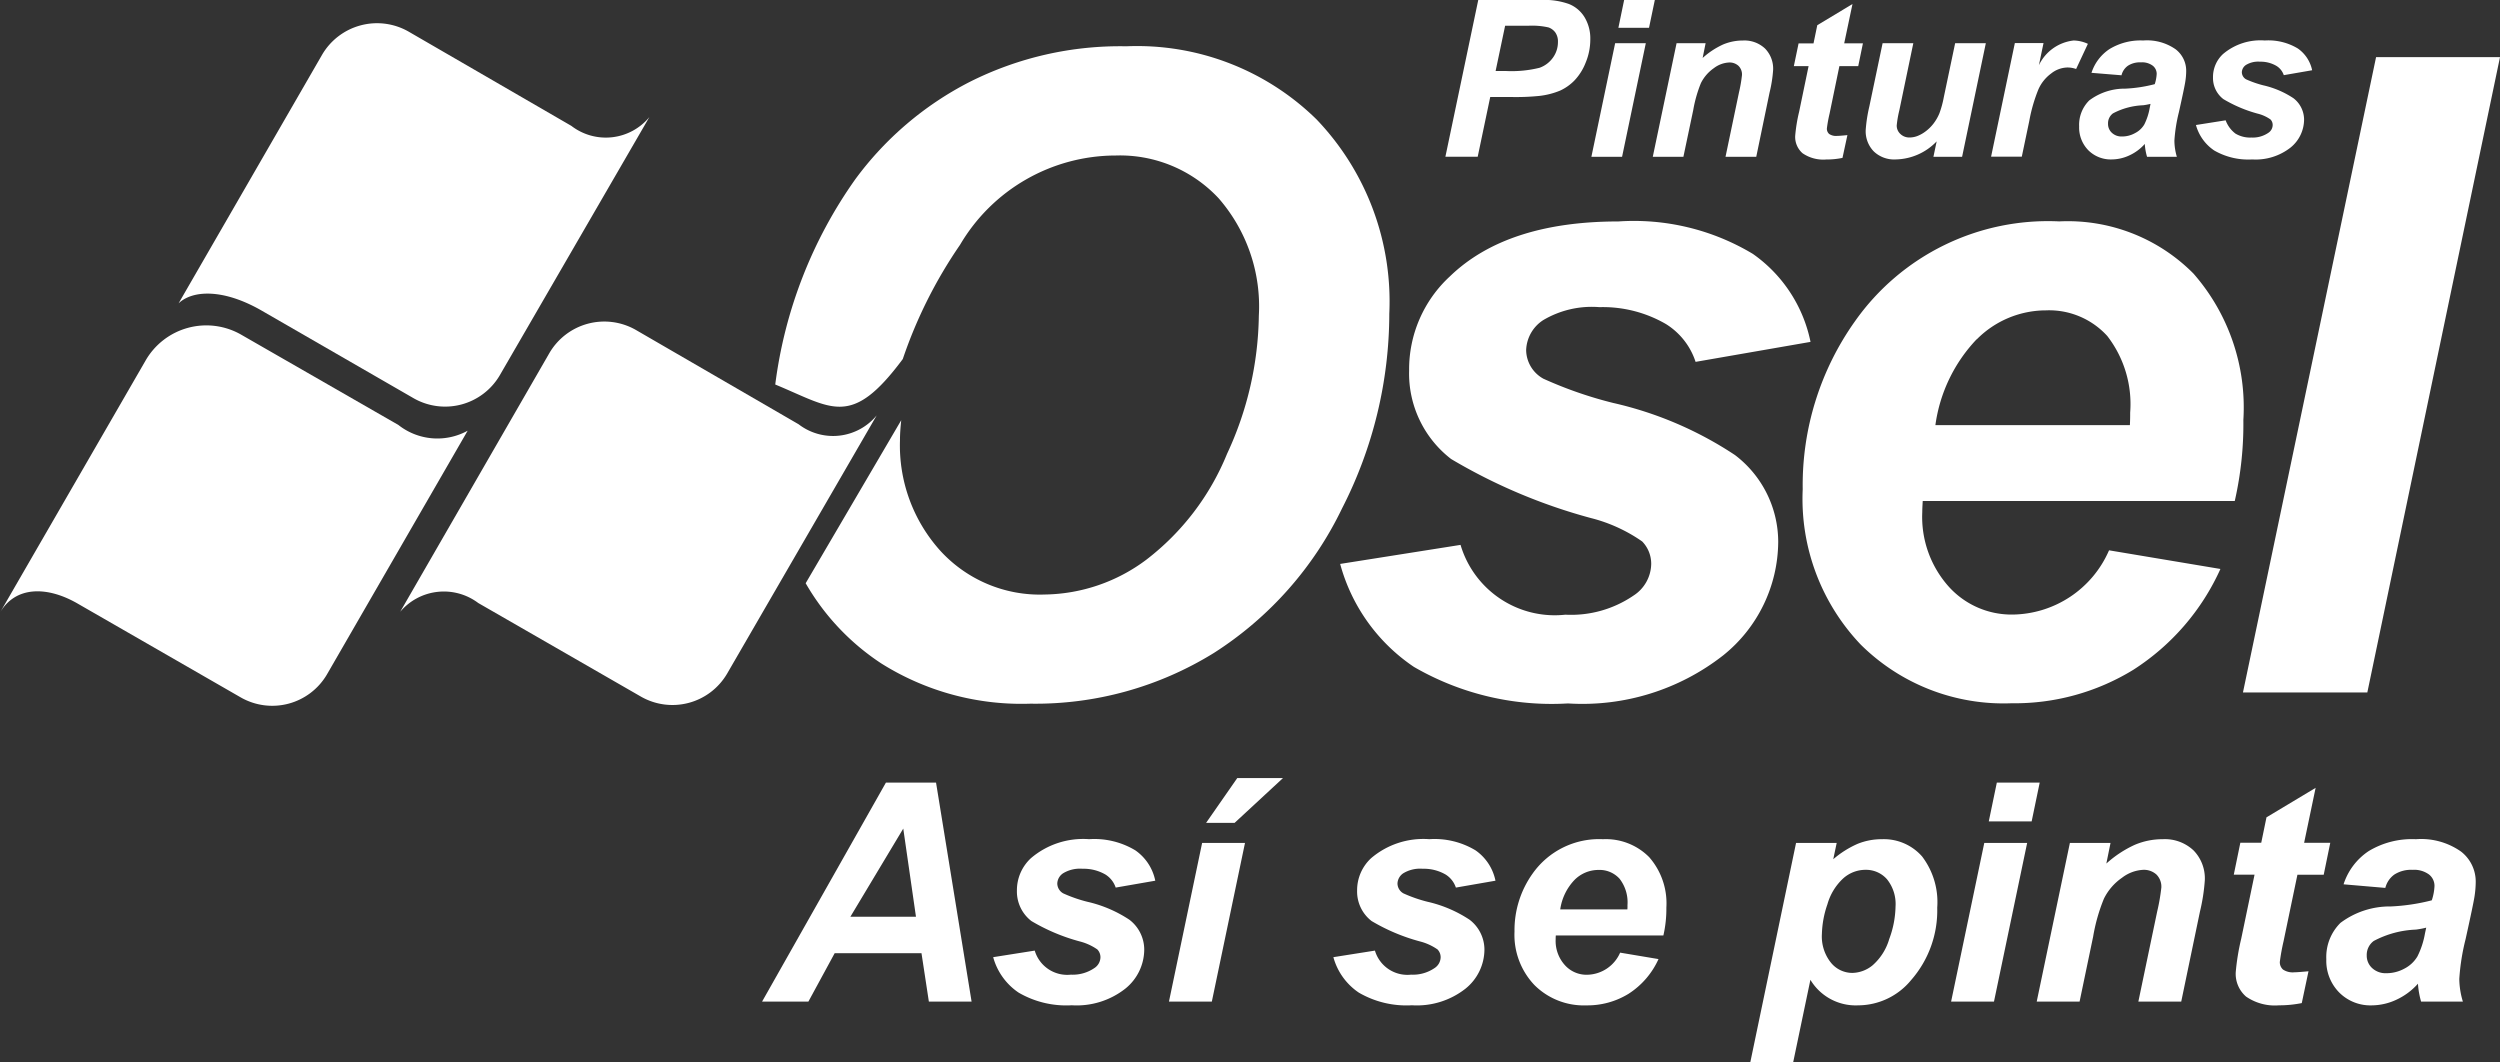
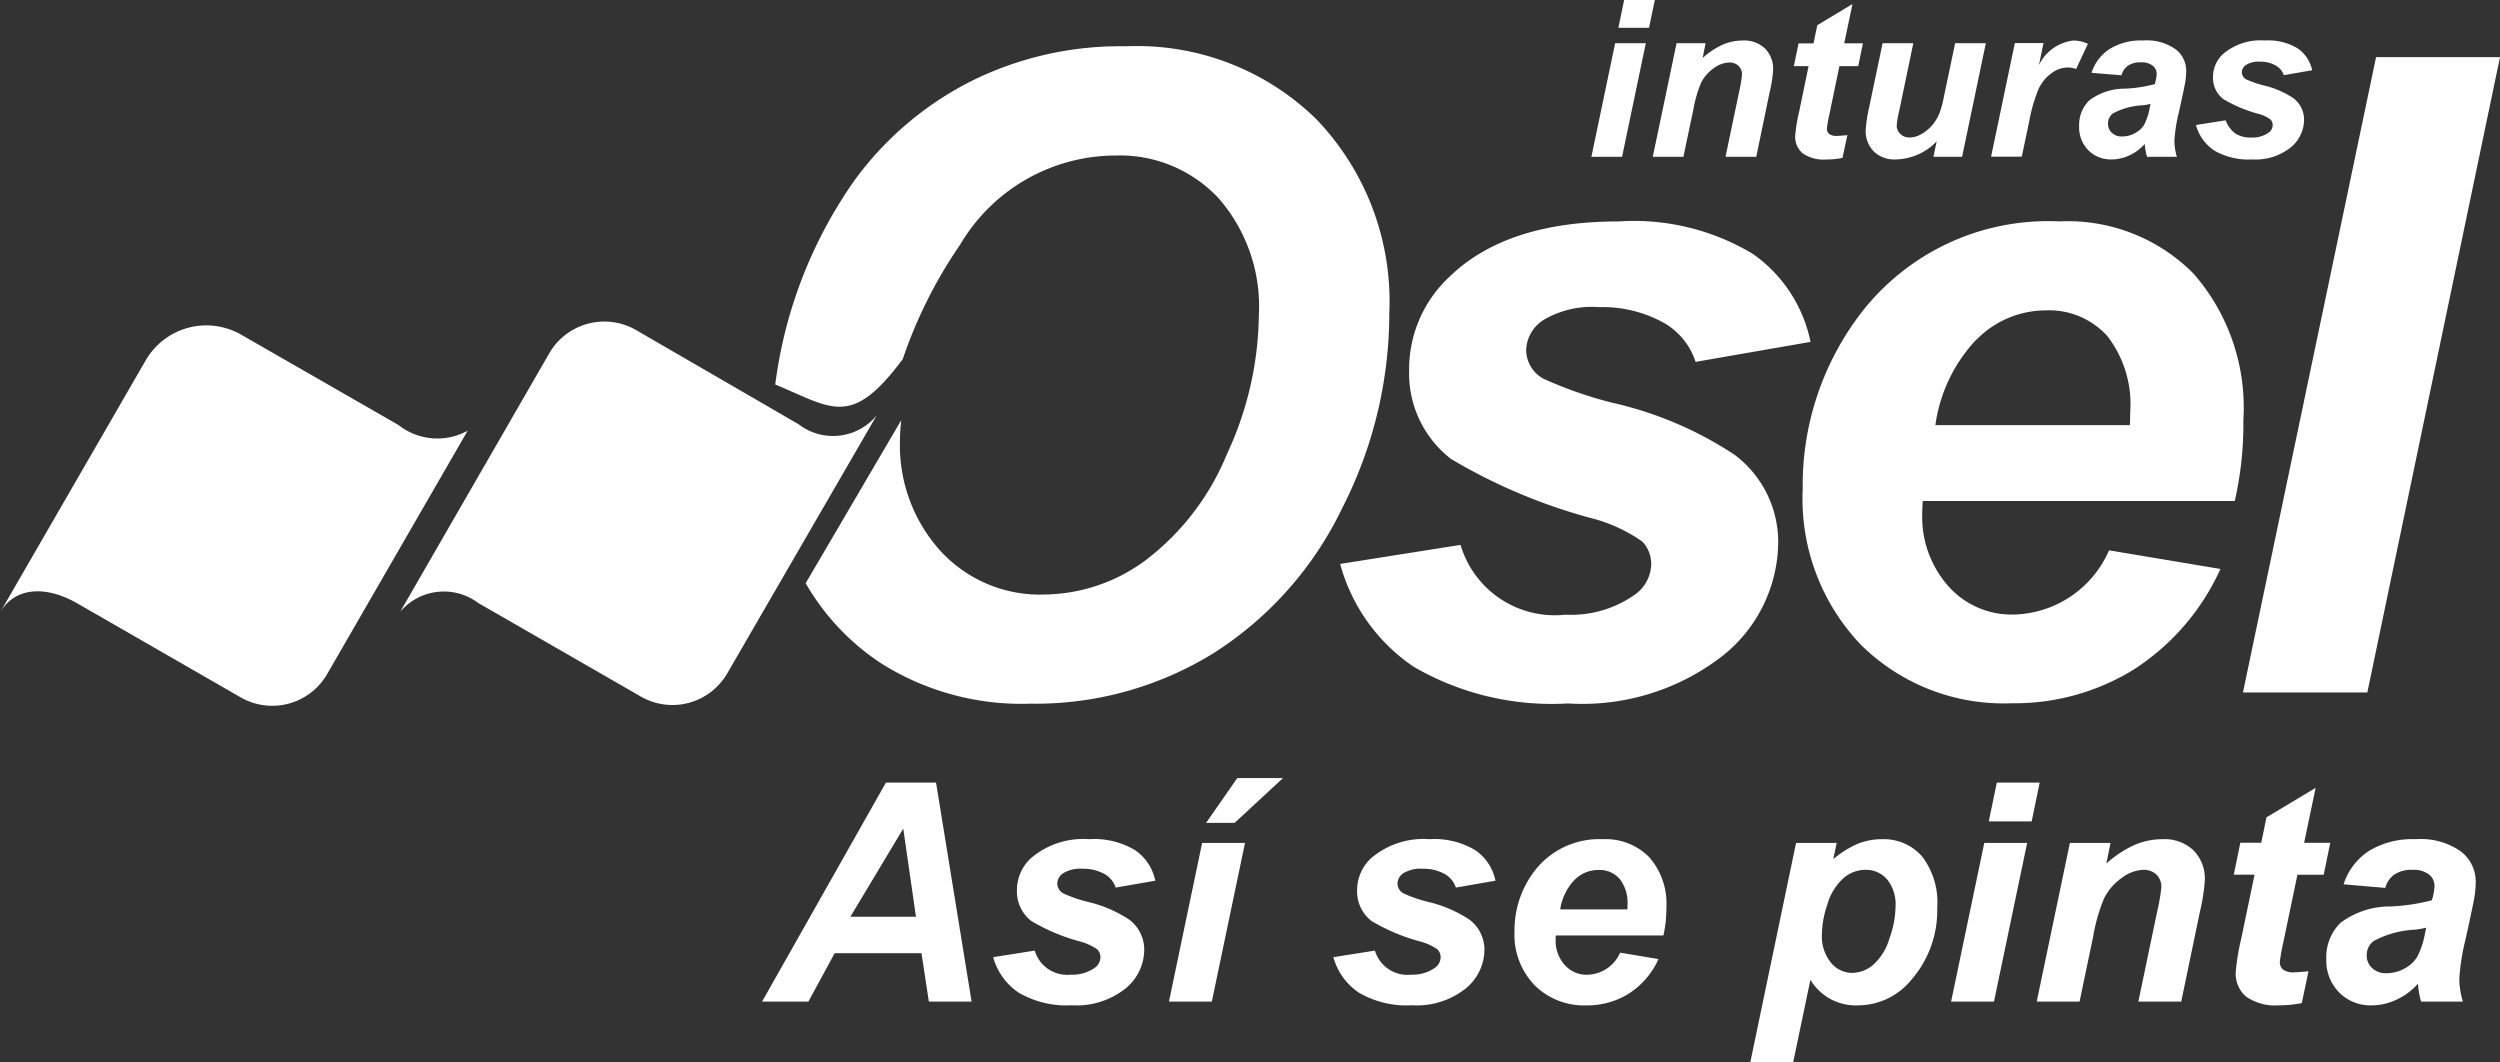
<svg xmlns="http://www.w3.org/2000/svg" id="logo-Osel" width="101.751" height="43.228" viewBox="0 0 101.751 43.228">
  <rect x="0" y="0" width="101.751" height="43.228" fill="#333333" stroke="none" />
  <defs>
    <style>
            .cls-1{fill:#ffffff}
        </style>
  </defs>
  <path id="Trazado_4343" d="M201.742 149.707a14.95 14.95 0 0 0-4.957-2.12 16.573 16.573 0 0 1-2.841-.987 1.351 1.351 0 0 1-.7-1.161 1.515 1.515 0 0 1 .693-1.222 3.878 3.878 0 0 1 2.288-.529 5.119 5.119 0 0 1 2.715.692 2.853 2.853 0 0 1 1.2 1.535l4.678-.813a5.779 5.779 0 0 0-2.348-3.582 9.4 9.4 0 0 0-5.47-1.32q-4.551 0-6.864 2.24a5.141 5.141 0 0 0-1.655 3.829 4.391 4.391 0 0 0 1.709 3.6 22.674 22.674 0 0 0 5.678 2.4 6.376 6.376 0 0 1 2.1.957 1.305 1.305 0 0 1 .366.913 1.561 1.561 0 0 1-.722 1.289 4.5 4.5 0 0 1-2.769.777 4 4 0 0 1-4.269-2.841l-4.9.775a7.378 7.378 0 0 0 3 4.19 11.184 11.184 0 0 0 6.274 1.488 9.292 9.292 0 0 0 6.315-1.956 5.966 5.966 0 0 0 2.24-4.624 4.444 4.444 0 0 0-1.761-3.53z" class="cls-1" transform="translate(-131.129 -131.187)" />
  <path id="Trazado_4344" d="M127.935 133.429a18.843 18.843 0 0 1 2.33-4.648 7.362 7.362 0 0 1 6.339-3.636 5.491 5.491 0 0 1 4.184 1.739 6.7 6.7 0 0 1 1.638 4.787 13.692 13.692 0 0 1-1.294 5.617 10.338 10.338 0 0 1-3.282 4.306 7.039 7.039 0 0 1-4.135 1.419 5.486 5.486 0 0 1-4.27-1.8 6.4 6.4 0 0 1-1.625-4.46c0-.25.018-.529.052-.835l-3.89 6.636a9.673 9.673 0 0 0 3.079 3.265 10.713 10.713 0 0 0 6.069 1.637 13.79 13.79 0 0 0 7.466-2.064 14.353 14.353 0 0 0 5.219-5.888 17.418 17.418 0 0 0 1.921-7.923 10.718 10.718 0 0 0-2.956-7.9 10.423 10.423 0 0 0-7.748-2.981 13.606 13.606 0 0 0-6.387 1.457 13.285 13.285 0 0 0-4.645 3.958 18.471 18.471 0 0 0-3.256 8.351c2.324.96 3.089 1.792 5.191-1.037z" class="cls-1" transform="translate(-91.191 -118.816)" />
  <path id="Trazado_4345" d="M245.739 156.2a3.44 3.44 0 0 1-2.607-1.15 4.254 4.254 0 0 1-1.066-3.015c0-.1.007-.26.019-.458h12.7a14.131 14.131 0 0 0 .35-3.3 8.269 8.269 0 0 0-2.03-5.954 7.2 7.2 0 0 0-5.466-2.125 9.609 9.609 0 0 0-8.307 4.058 11.514 11.514 0 0 0-2.132 6.844 8.6 8.6 0 0 0 2.36 6.321 8.252 8.252 0 0 0 6.14 2.389 9.237 9.237 0 0 0 4.962-1.366 9.512 9.512 0 0 0 3.539-4.1l-4.533-.759a4.335 4.335 0 0 1-3.929 2.615zm-1.456-11.2a3.97 3.97 0 0 1 2.812-1.181 3.2 3.2 0 0 1 2.5 1.042 4.527 4.527 0 0 1 .933 3.118c0 .12 0 .29-.012.512H242.6a6.314 6.314 0 0 1 1.682-3.498z" class="cls-1" transform="translate(-163.829 -131.187)" />
  <path id="Trazado_4346" d="M291.292 147.765l5.4-25.858h-5.044l-5.418 25.858z" class="cls-1" transform="translate(-194.941 -119.581)" />
  <path id="Trazado_4347" d="M269.866 122.014a2.4 2.4 0 0 0-1.47.48 1.4 1.4 0 0 0-.41 1.057 1.323 1.323 0 0 0 .372.969 1.29 1.29 0 0 0 .95.375 1.708 1.708 0 0 0 .719-.163 1.88 1.88 0 0 0 .631-.468 2.316 2.316 0 0 0 .092.524h1.213a2.357 2.357 0 0 1-.1-.658 6.356 6.356 0 0 1 .183-1.158q.223-1 .259-1.236a2.8 2.8 0 0 0 .038-.445 1.1 1.1 0 0 0-.427-.877 2.024 2.024 0 0 0-1.32-.36 2.43 2.43 0 0 0-1.376.35 1.836 1.836 0 0 0-.732.966l1.222.1a.666.666 0 0 1 .262-.389.9.9 0 0 1 .529-.137.722.722 0 0 1 .478.134.42.42 0 0 1 .163.334 1.592 1.592 0 0 1-.079.419 5.775 5.775 0 0 1-1.197.183zm.992.784a2.421 2.421 0 0 1-.22.674.928.928 0 0 1-.376.351 1.075 1.075 0 0 1-.532.138.568.568 0 0 1-.412-.15.485.485 0 0 1-.156-.368.5.5 0 0 1 .2-.422 2.859 2.859 0 0 1 1.229-.331 2.72 2.72 0 0 0 .3-.056z" class="cls-1" transform="translate(-183.364 -118.406)" />
  <path id="Trazado_4348" d="M245.43 125.086a2.365 2.365 0 0 0 1.666-.735l-.132.628h1.167l.966-4.623h-1.249l-.462 2.2a4.016 4.016 0 0 1-.178.653 1.84 1.84 0 0 1-.254.435 1.672 1.672 0 0 1-.3.294 1.418 1.418 0 0 1-.33.19.917.917 0 0 1-.328.065.522.522 0 0 1-.378-.145.46.46 0 0 1-.148-.342 4.262 4.262 0 0 1 .106-.616l.57-2.736h-1.25l-.54 2.575a6.014 6.014 0 0 0-.148.956 1.176 1.176 0 0 0 .328.874 1.2 1.2 0 0 0 .894.327z" class="cls-1" transform="translate(-168.273 -118.597)" />
  <path id="Trazado_4349" d="M215.874 120.356h-1.248l-.967 4.623h1.249z" class="cls-1" transform="translate(-148.889 -118.597)" />
-   <path id="Trazado_4350" d="M199.222 119.49h.84a9.571 9.571 0 0 0 1.158-.044 3.115 3.115 0 0 0 .845-.216 1.957 1.957 0 0 0 .586-.414 2.224 2.224 0 0 0 .458-.732 2.452 2.452 0 0 0 .186-.941 1.671 1.671 0 0 0-.234-.9 1.315 1.315 0 0 0-.639-.539 2.975 2.975 0 0 0-1.094-.164h-2.593l-1.338 6.382h1.315zm.606-2.9h.941a3.039 3.039 0 0 1 .824.068.579.579 0 0 1 .285.216.644.644 0 0 1 .1.378 1.08 1.08 0 0 1-.2.631 1.13 1.13 0 0 1-.55.418 4.719 4.719 0 0 1-1.387.13h-.4z" class="cls-1" transform="translate(-138.569 -115.542)" />
  <path id="Trazado_4351" d="M283.94 123.813a1.121 1.121 0 0 1-.685.191 1.162 1.162 0 0 1-.651-.16 1.187 1.187 0 0 1-.4-.541l-1.209.191a1.83 1.83 0 0 0 .742 1.036 2.773 2.773 0 0 0 1.547.365 2.3 2.3 0 0 0 1.56-.482 1.475 1.475 0 0 0 .552-1.141 1.1 1.1 0 0 0-.435-.87 3.709 3.709 0 0 0-1.224-.523 4.257 4.257 0 0 1-.7-.244.338.338 0 0 1-.174-.288.372.372 0 0 1 .172-.3.954.954 0 0 1 .566-.13 1.268 1.268 0 0 1 .669.171.7.7 0 0 1 .3.377l1.154-.2a1.434 1.434 0 0 0-.58-.884 2.322 2.322 0 0 0-1.348-.327 2.351 2.351 0 0 0-1.7.552 1.273 1.273 0 0 0-.407.946 1.081 1.081 0 0 0 .421.887 5.535 5.535 0 0 0 1.4.593 1.555 1.555 0 0 1 .519.236.319.319 0 0 1 .089.225.386.386 0 0 1-.178.32z" class="cls-1" transform="translate(-191.619 -118.406)" />
  <path id="Trazado_4352" d="M259.732 123.337a6.491 6.491 0 0 1 .371-1.289 1.607 1.607 0 0 1 .521-.651 1.1 1.1 0 0 1 .654-.244 1.04 1.04 0 0 1 .362.061l.479-1.024a1.446 1.446 0 0 0-.578-.136 1.787 1.787 0 0 0-1.416 1.006l.188-.9h-1.167l-.967 4.623h1.25z" class="cls-1" transform="translate(-177.141 -118.406)" />
  <path id="Trazado_4353" d="M221.735 124.788l.4-1.9a5.319 5.319 0 0 1 .313-1.1 1.629 1.629 0 0 1 .528-.609 1.109 1.109 0 0 1 .61-.229.534.534 0 0 1 .392.137.488.488 0 0 1 .141.377 5.79 5.79 0 0 1-.121.7l-.549 2.625h1.251l.542-2.617a5.292 5.292 0 0 0 .145-.923 1.171 1.171 0 0 0-.329-.867 1.222 1.222 0 0 0-.9-.327 2.065 2.065 0 0 0-.811.163 3.253 3.253 0 0 0-.829.547l.121-.6h-1.182l-.968 4.623z" class="cls-1" transform="translate(-153.22 -118.406)" />
  <path id="Trazado_4354" d="M236.418 120.359a6.451 6.451 0 0 0-.161.985.88.88 0 0 0 .3.707 1.482 1.482 0 0 0 .963.254 3.119 3.119 0 0 0 .662-.065l.2-.927c-.219.022-.358.032-.414.032a.5.5 0 0 1-.33-.08.284.284 0 0 1-.091-.224 5.394 5.394 0 0 1 .109-.6l.4-1.936h.767l.191-.927h-.762l.337-1.6-1.433.862-.153.74h-.608l-.193.927h.6z" class="cls-1" transform="translate(-163.192 -115.814)" />
  <path id="Trazado_4355" d="M218.149 115.542H216.9l-.234 1.131h1.247z" class="cls-1" transform="translate(-150.797 -115.542)" />
-   <path id="Trazado_4356" d="M59.689 129.84l6.174 3.56a2.579 2.579 0 0 0 3.484-.922l6.1-10.528a2.3 2.3 0 0 1-3.176.358l-6.635-3.843a2.589 2.589 0 0 0-3.51.949l-5.841 10.118c.56-.537 1.815-.614 3.404.308z" class="cls-1" transform="translate(-49.017 -117.185)" />
  <path id="Trazado_4357" d="M52.618 155.846l-6.379-3.664a2.852 2.852 0 0 0-3.919 1.051l-5.92 10.249c.64-1.1 1.947-1.077 3.177-.359l6.635 3.817a2.58 2.58 0 0 0 3.484-.922l5.739-9.94a2.558 2.558 0 0 1-2.817-.232z" class="cls-1" transform="translate(-36.401 -138.548)" />
  <path id="Trazado_4358" d="M97.194 155.545L90.56 151.7a2.588 2.588 0 0 0-3.51.948l-6.072 10.529a2.327 2.327 0 0 1 3.176-.358l6.634 3.817a2.578 2.578 0 0 0 3.484-.922l6.1-10.531a2.3 2.3 0 0 1-3.178.362z" class="cls-1" transform="translate(-64.69 -138.277)" />
  <path id="Trazado_4359" d="M126.325 202.708l-5.041 8.914h1.885l1.07-1.97h3.533l.3 1.97h1.739l-1.447-8.914zm-1.447 5.46l2.152-3.587.517 3.587z" class="cls-1" transform="translate(-90.267 -170.857)" />
  <path id="Trazado_4360" d="M149.876 210.4a1.32 1.32 0 0 1 .787-.182 1.767 1.767 0 0 1 .937.237 1 1 0 0 1 .413.529l1.611-.28a1.984 1.984 0 0 0-.809-1.234 3.232 3.232 0 0 0-1.885-.456 3.273 3.273 0 0 0-2.365.772 1.774 1.774 0 0 0-.572 1.319 1.515 1.515 0 0 0 .59 1.241 7.821 7.821 0 0 0 1.958.827 2.209 2.209 0 0 1 .724.328.457.457 0 0 1 .128.316.537.537 0 0 1-.25.444 1.559 1.559 0 0 1-.954.267 1.379 1.379 0 0 1-1.471-.979l-1.691.267a2.547 2.547 0 0 0 1.037 1.444 3.852 3.852 0 0 0 2.162.514 3.2 3.2 0 0 0 2.177-.675 2.054 2.054 0 0 0 .772-1.593 1.532 1.532 0 0 0-.608-1.216 5.186 5.186 0 0 0-1.709-.729 5.731 5.731 0 0 1-.979-.341.467.467 0 0 1-.243-.4.522.522 0 0 1 .24-.42z" class="cls-1" transform="translate(-106.604 -174.859)" />
  <path id="Trazado_4361" d="M170.74 204.033h1.16l1.97-1.824h-1.861z" class="cls-1" transform="translate(-121.652 -170.541)" />
  <path id="Trazado_4362" d="M166.6 215.889h1.745l1.35-6.457h-1.745z" class="cls-1" transform="translate(-119.023 -175.124)" />
  <path id="Trazado_4363" d="M187.766 210.4a1.32 1.32 0 0 1 .787-.182 1.765 1.765 0 0 1 .937.237 1 1 0 0 1 .414.529l1.611-.28a1.986 1.986 0 0 0-.809-1.234 3.232 3.232 0 0 0-1.885-.456 3.273 3.273 0 0 0-2.365.772 1.774 1.774 0 0 0-.572 1.319 1.515 1.515 0 0 0 .59 1.241 7.821 7.821 0 0 0 1.958.827 2.209 2.209 0 0 1 .724.328.457.457 0 0 1 .128.316.537.537 0 0 1-.25.444 1.559 1.559 0 0 1-.954.267 1.379 1.379 0 0 1-1.471-.979l-1.691.267a2.547 2.547 0 0 0 1.037 1.444 3.851 3.851 0 0 0 2.162.514 3.2 3.2 0 0 0 2.177-.675 2.054 2.054 0 0 0 .772-1.593 1.532 1.532 0 0 0-.608-1.216 5.186 5.186 0 0 0-1.709-.729 5.732 5.732 0 0 1-.979-.341.467.467 0 0 1-.243-.4.522.522 0 0 1 .239-.42z" class="cls-1" transform="translate(-130.649 -174.859)" />
  <path id="Trazado_4364" d="M208.7 209.015a3.312 3.312 0 0 0-2.864 1.4 3.964 3.964 0 0 0-.736 2.359 2.963 2.963 0 0 0 .814 2.18 2.845 2.845 0 0 0 2.116.824 3.193 3.193 0 0 0 1.712-.471 3.281 3.281 0 0 0 1.219-1.413l-1.562-.262a1.493 1.493 0 0 1-1.356.9 1.179 1.179 0 0 1-.9-.4 1.466 1.466 0 0 1-.368-1.04c0-.037 0-.089.006-.158h4.378a4.862 4.862 0 0 0 .122-1.137 2.851 2.851 0 0 0-.7-2.052 2.483 2.483 0 0 0-1.881-.73zm.991 2.858h-2.73a2.177 2.177 0 0 1 .581-1.2 1.372 1.372 0 0 1 .97-.407 1.1 1.1 0 0 1 .864.358 1.567 1.567 0 0 1 .322 1.076c.002.037.002.1-.004.173z" class="cls-1" transform="translate(-143.459 -174.859)" />
  <path id="Trazado_4365" d="M236.718 209.015a2.6 2.6 0 0 0-.991.189 3.928 3.928 0 0 0-.991.626l.14-.663h-1.654l-1.861 8.92h1.745l.7-3.35a2.149 2.149 0 0 0 1.94 1.04 2.8 2.8 0 0 0 2.158-1.027 4.3 4.3 0 0 0 1.064-2.949 3.069 3.069 0 0 0-.617-2.085 2.071 2.071 0 0 0-1.633-.701zm.289 4.089a2.266 2.266 0 0 1-.666 1.04 1.337 1.337 0 0 1-.833.313 1.124 1.124 0 0 1-.866-.416 1.71 1.71 0 0 1-.368-1.171 3.966 3.966 0 0 1 .225-1.207 2.281 2.281 0 0 1 .635-1.046 1.356 1.356 0 0 1 .909-.356 1.134 1.134 0 0 1 .882.386 1.608 1.608 0 0 1 .346 1.11 3.956 3.956 0 0 1-.265 1.343z" class="cls-1" transform="translate(-160.122 -174.859)" />
  <path id="Trazado_4366" d="M258.247 202.708l-.328 1.581h1.745l.328-1.581z" class="cls-1" transform="translate(-176.975 -170.857)" />
  <path id="Trazado_4367" d="M253.726 215.889h1.745l1.35-6.457h-1.745z" class="cls-1" transform="translate(-174.315 -175.124)" />
  <path id="Trazado_4368" d="M268.386 209.015a2.876 2.876 0 0 0-1.134.228 4.542 4.542 0 0 0-1.158.763l.17-.839h-1.654l-1.35 6.457h1.745l.553-2.651a7.182 7.182 0 0 1 .438-1.538 2.238 2.238 0 0 1 .736-.851 1.542 1.542 0 0 1 .851-.322.759.759 0 0 1 .55.191.7.7 0 0 1 .2.526 8.046 8.046 0 0 1-.17.979l-.766 3.666h1.745l.76-3.654a7.659 7.659 0 0 0 .2-1.289 1.63 1.63 0 0 0-.459-1.21 1.7 1.7 0 0 0-1.257-.456z" class="cls-1" transform="translate(-180.365 -174.859)" />
  <path id="Trazado_4369" d="M287.8 206.84h1.07l.267-1.3h-1.064l.468-2.237-2 1.2-.213 1.034h-.851l-.267 1.3h.845l-.541 2.6a9.277 9.277 0 0 0-.225 1.374 1.225 1.225 0 0 0 .42.988 2.062 2.062 0 0 0 1.344.356 4.65 4.65 0 0 0 .924-.091l.274-1.295q-.462.042-.577.042a.71.71 0 0 1-.462-.113.4.4 0 0 1-.128-.313 8.421 8.421 0 0 1 .152-.839z" class="cls-1" transform="translate(-194.294 -171.238)" />
  <path id="Trazado_4370" d="M299.168 209.015a3.405 3.405 0 0 0-1.924.486 2.564 2.564 0 0 0-1.019 1.35l1.7.146a.949.949 0 0 1 .368-.544 1.259 1.259 0 0 1 .739-.191 1.022 1.022 0 0 1 .669.188.589.589 0 0 1 .225.468 2.136 2.136 0 0 1-.11.584 8.159 8.159 0 0 1-1.666.25 3.343 3.343 0 0 0-2.052.669 1.956 1.956 0 0 0-.575 1.478 1.835 1.835 0 0 0 .523 1.353 1.791 1.791 0 0 0 1.325.526 2.4 2.4 0 0 0 1-.228 2.68 2.68 0 0 0 .882-.654 3.337 3.337 0 0 0 .128.729h1.7a3.324 3.324 0 0 1-.146-.918 8.866 8.866 0 0 1 .255-1.618q.31-1.4.362-1.727a4.011 4.011 0 0 0 .052-.62 1.544 1.544 0 0 0-.6-1.225 2.822 2.822 0 0 0-1.836-.502zm.371 3.831a3.363 3.363 0 0 1-.307.939 1.311 1.311 0 0 1-.523.493 1.527 1.527 0 0 1-.745.191.8.8 0 0 1-.577-.21.683.683 0 0 1-.219-.513.705.705 0 0 1 .286-.59 3.985 3.985 0 0 1 1.715-.462 3.613 3.613 0 0 0 .42-.079z" class="cls-1" transform="translate(-200.841 -174.859)" />
</svg>